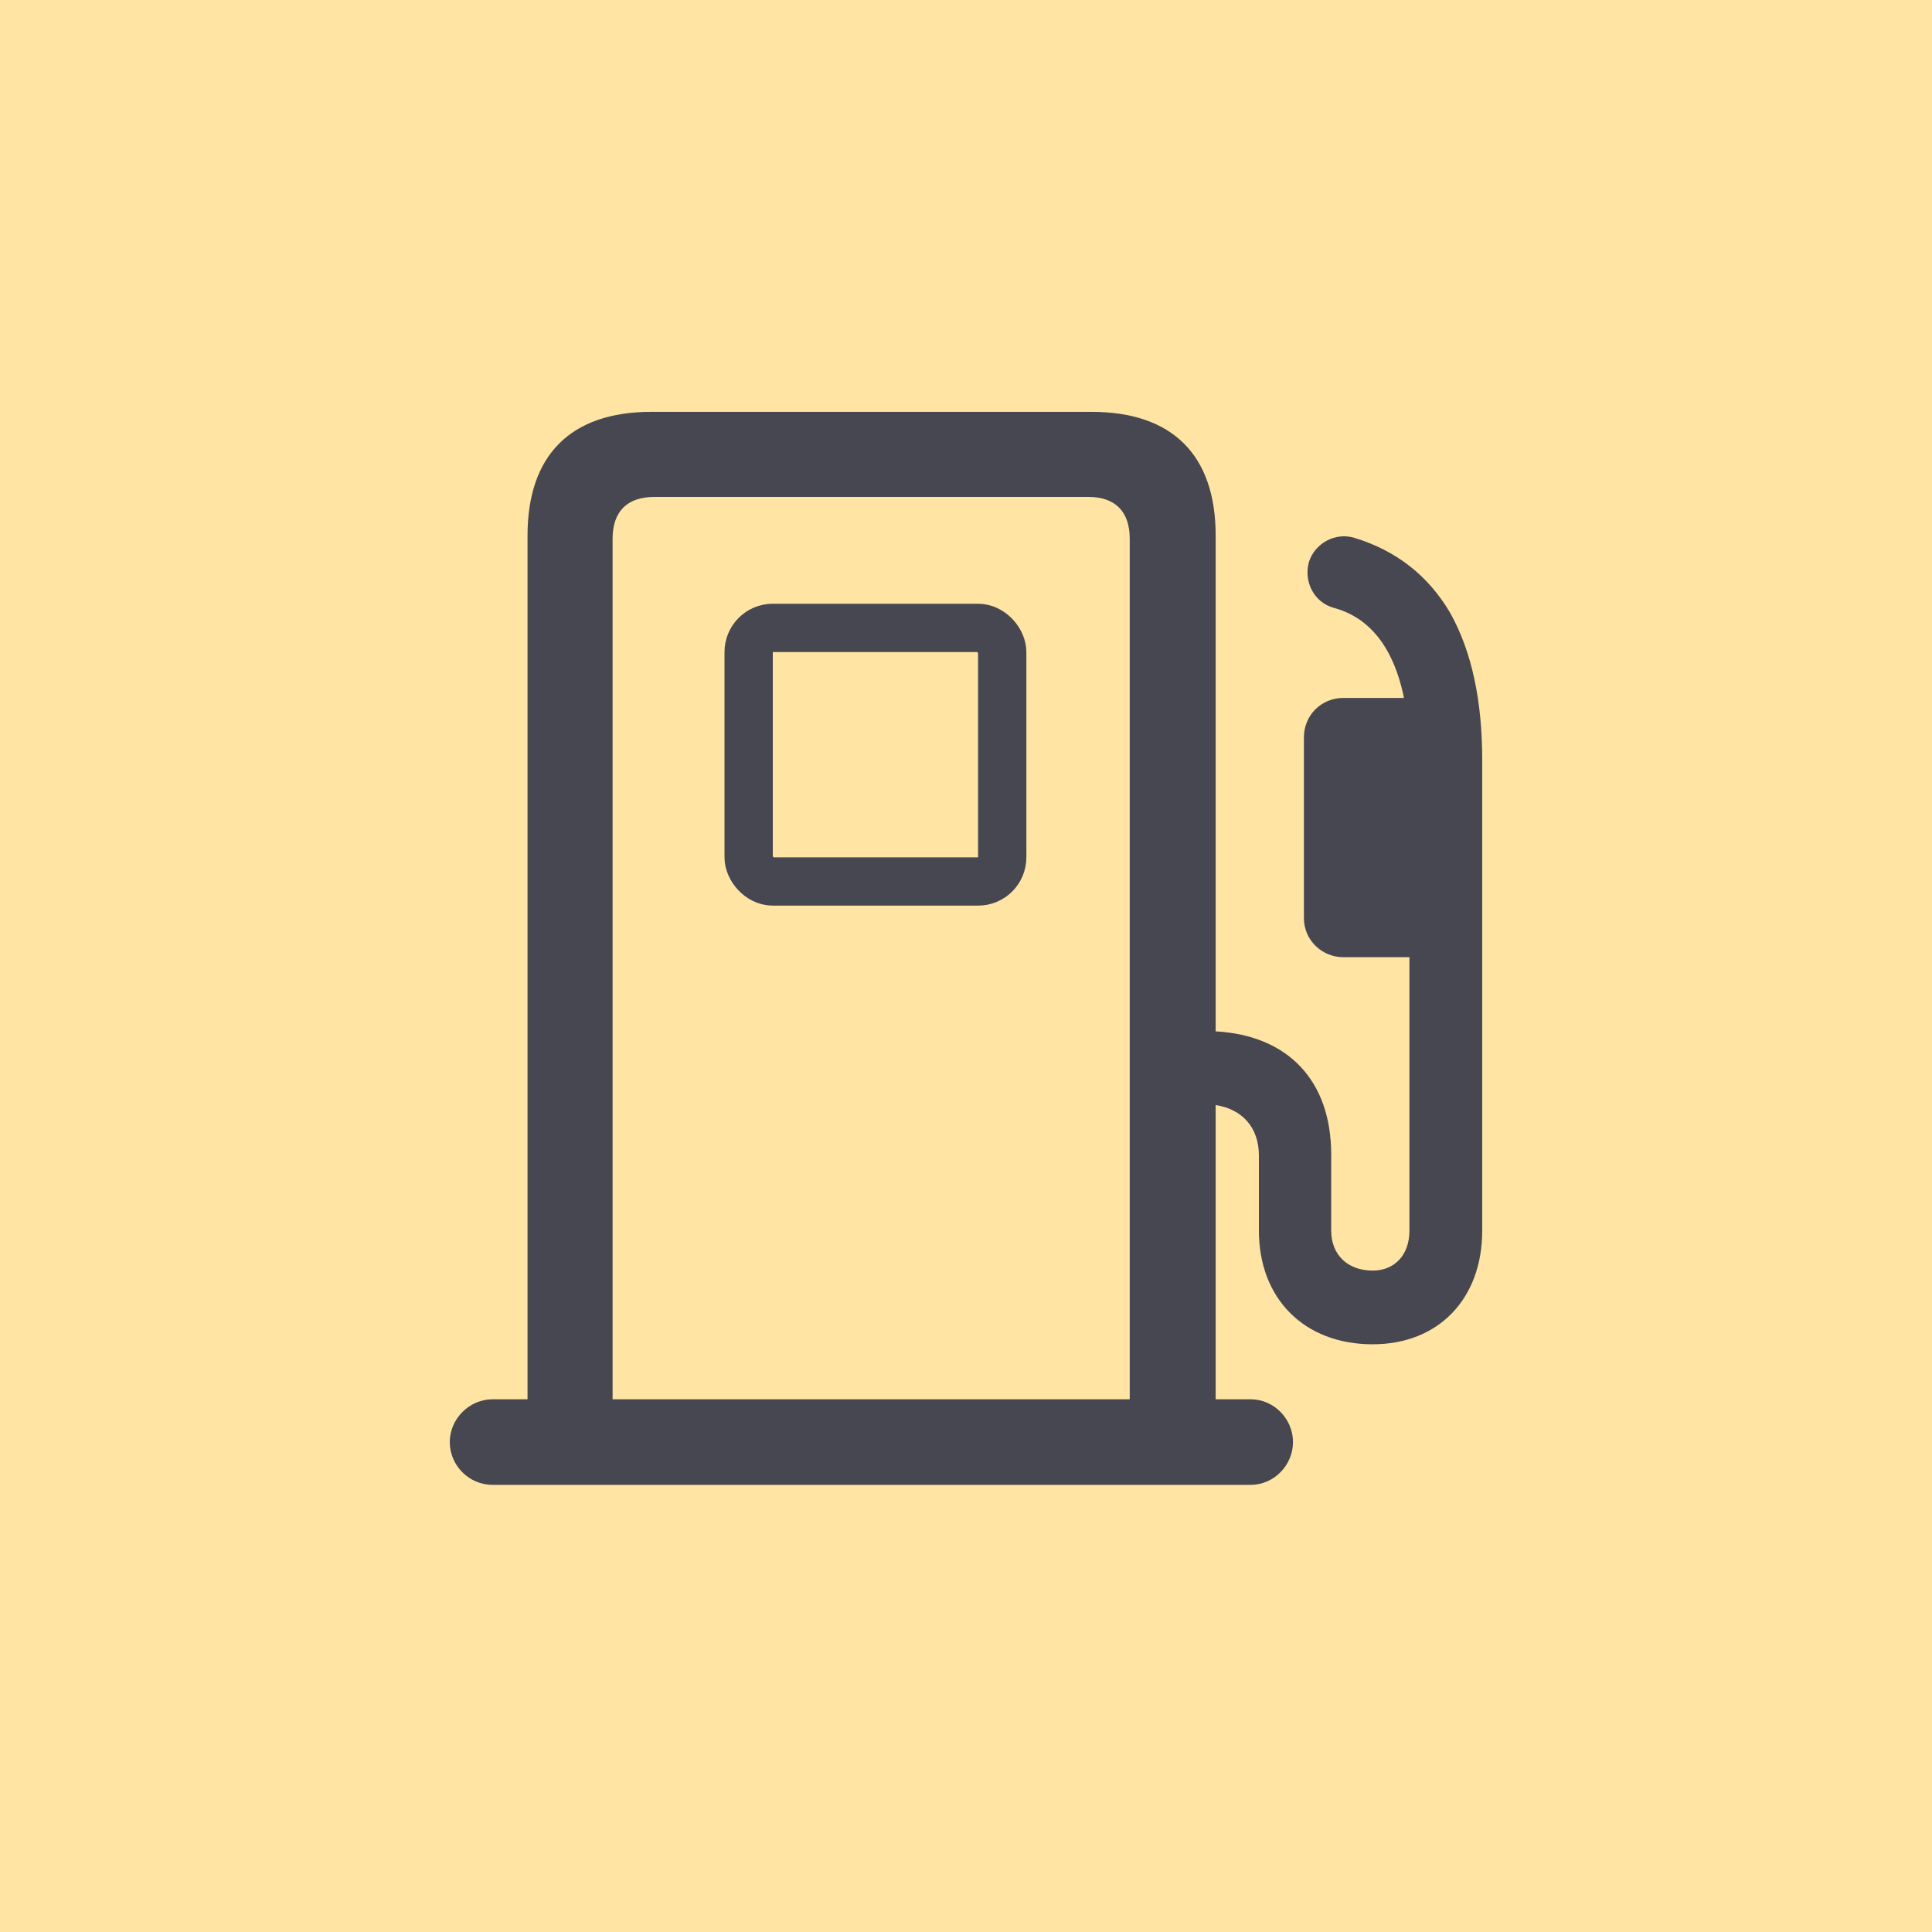
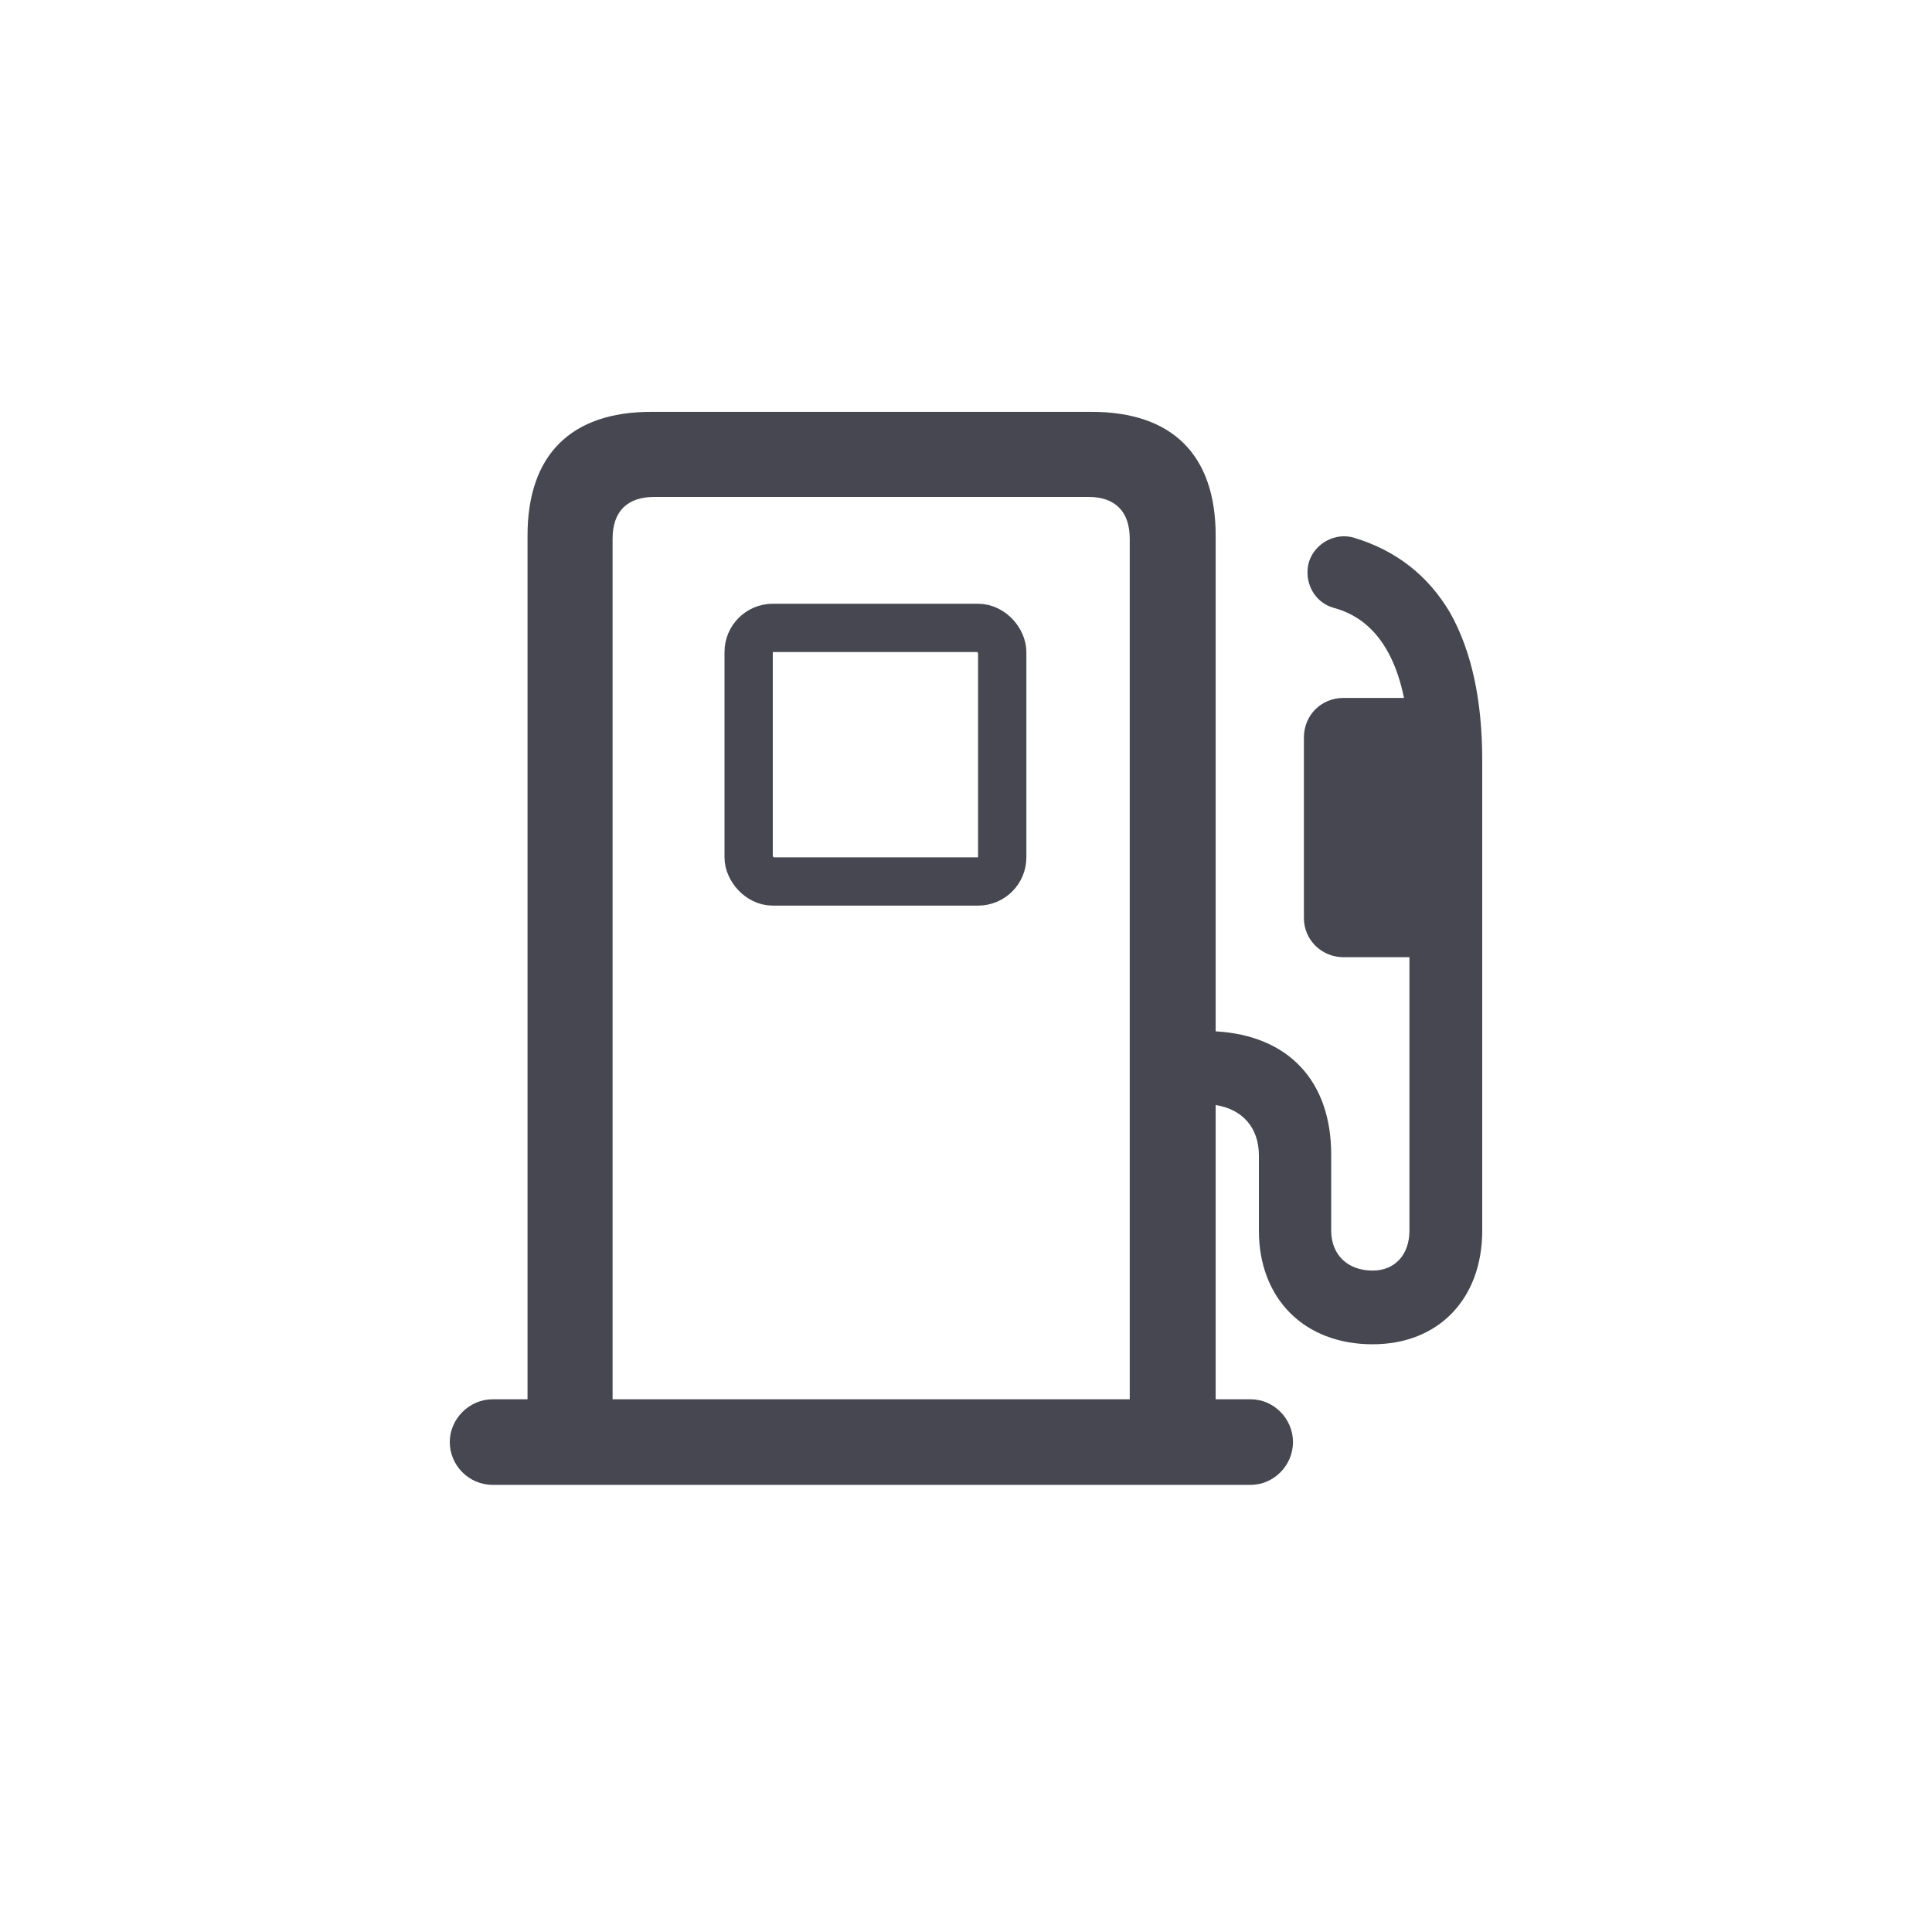
<svg xmlns="http://www.w3.org/2000/svg" width="40" height="40" viewBox="0 0 40 40" fill="none">
-   <rect width="40" height="40" fill="#FFE4A3" />
  <path d="M9.312 29.857C9.312 30.337 9.707 30.742 10.197 30.742H25.895C26.375 30.742 26.77 30.337 26.77 29.857C26.77 29.376 26.375 28.971 25.895 28.971H25.169V22.879C25.716 22.963 26.064 23.34 26.064 23.924V25.478C26.064 26.89 27.006 27.832 28.418 27.832C29.784 27.832 30.688 26.89 30.688 25.478V15.741C30.688 14.507 30.471 13.481 30.019 12.68C29.567 11.917 28.908 11.399 28.042 11.136C27.646 11.013 27.222 11.249 27.1 11.635C26.987 12.04 27.203 12.473 27.618 12.586C28.108 12.718 28.795 13.113 29.068 14.45H27.816C27.354 14.45 26.996 14.808 26.996 15.27V19.008C26.996 19.46 27.364 19.818 27.816 19.818H29.181V25.478C29.181 25.977 28.88 26.306 28.418 26.306C27.9 26.306 27.561 25.977 27.561 25.478V23.905C27.561 22.38 26.676 21.438 25.169 21.353V11.089C25.169 9.422 24.275 8.527 22.599 8.527H13.483C11.816 8.527 10.922 9.422 10.922 11.089V28.971H10.197C9.716 28.971 9.312 29.376 9.312 29.857ZM12.683 11.155C12.683 10.59 12.984 10.288 13.549 10.288H22.533C23.088 10.288 23.39 10.59 23.39 11.155V28.971H12.683V11.155Z" fill="#464750" />
  <rect x="15.5" y="13" width="5.25" height="5.25" rx="0.5" stroke="#464750" />
</svg>